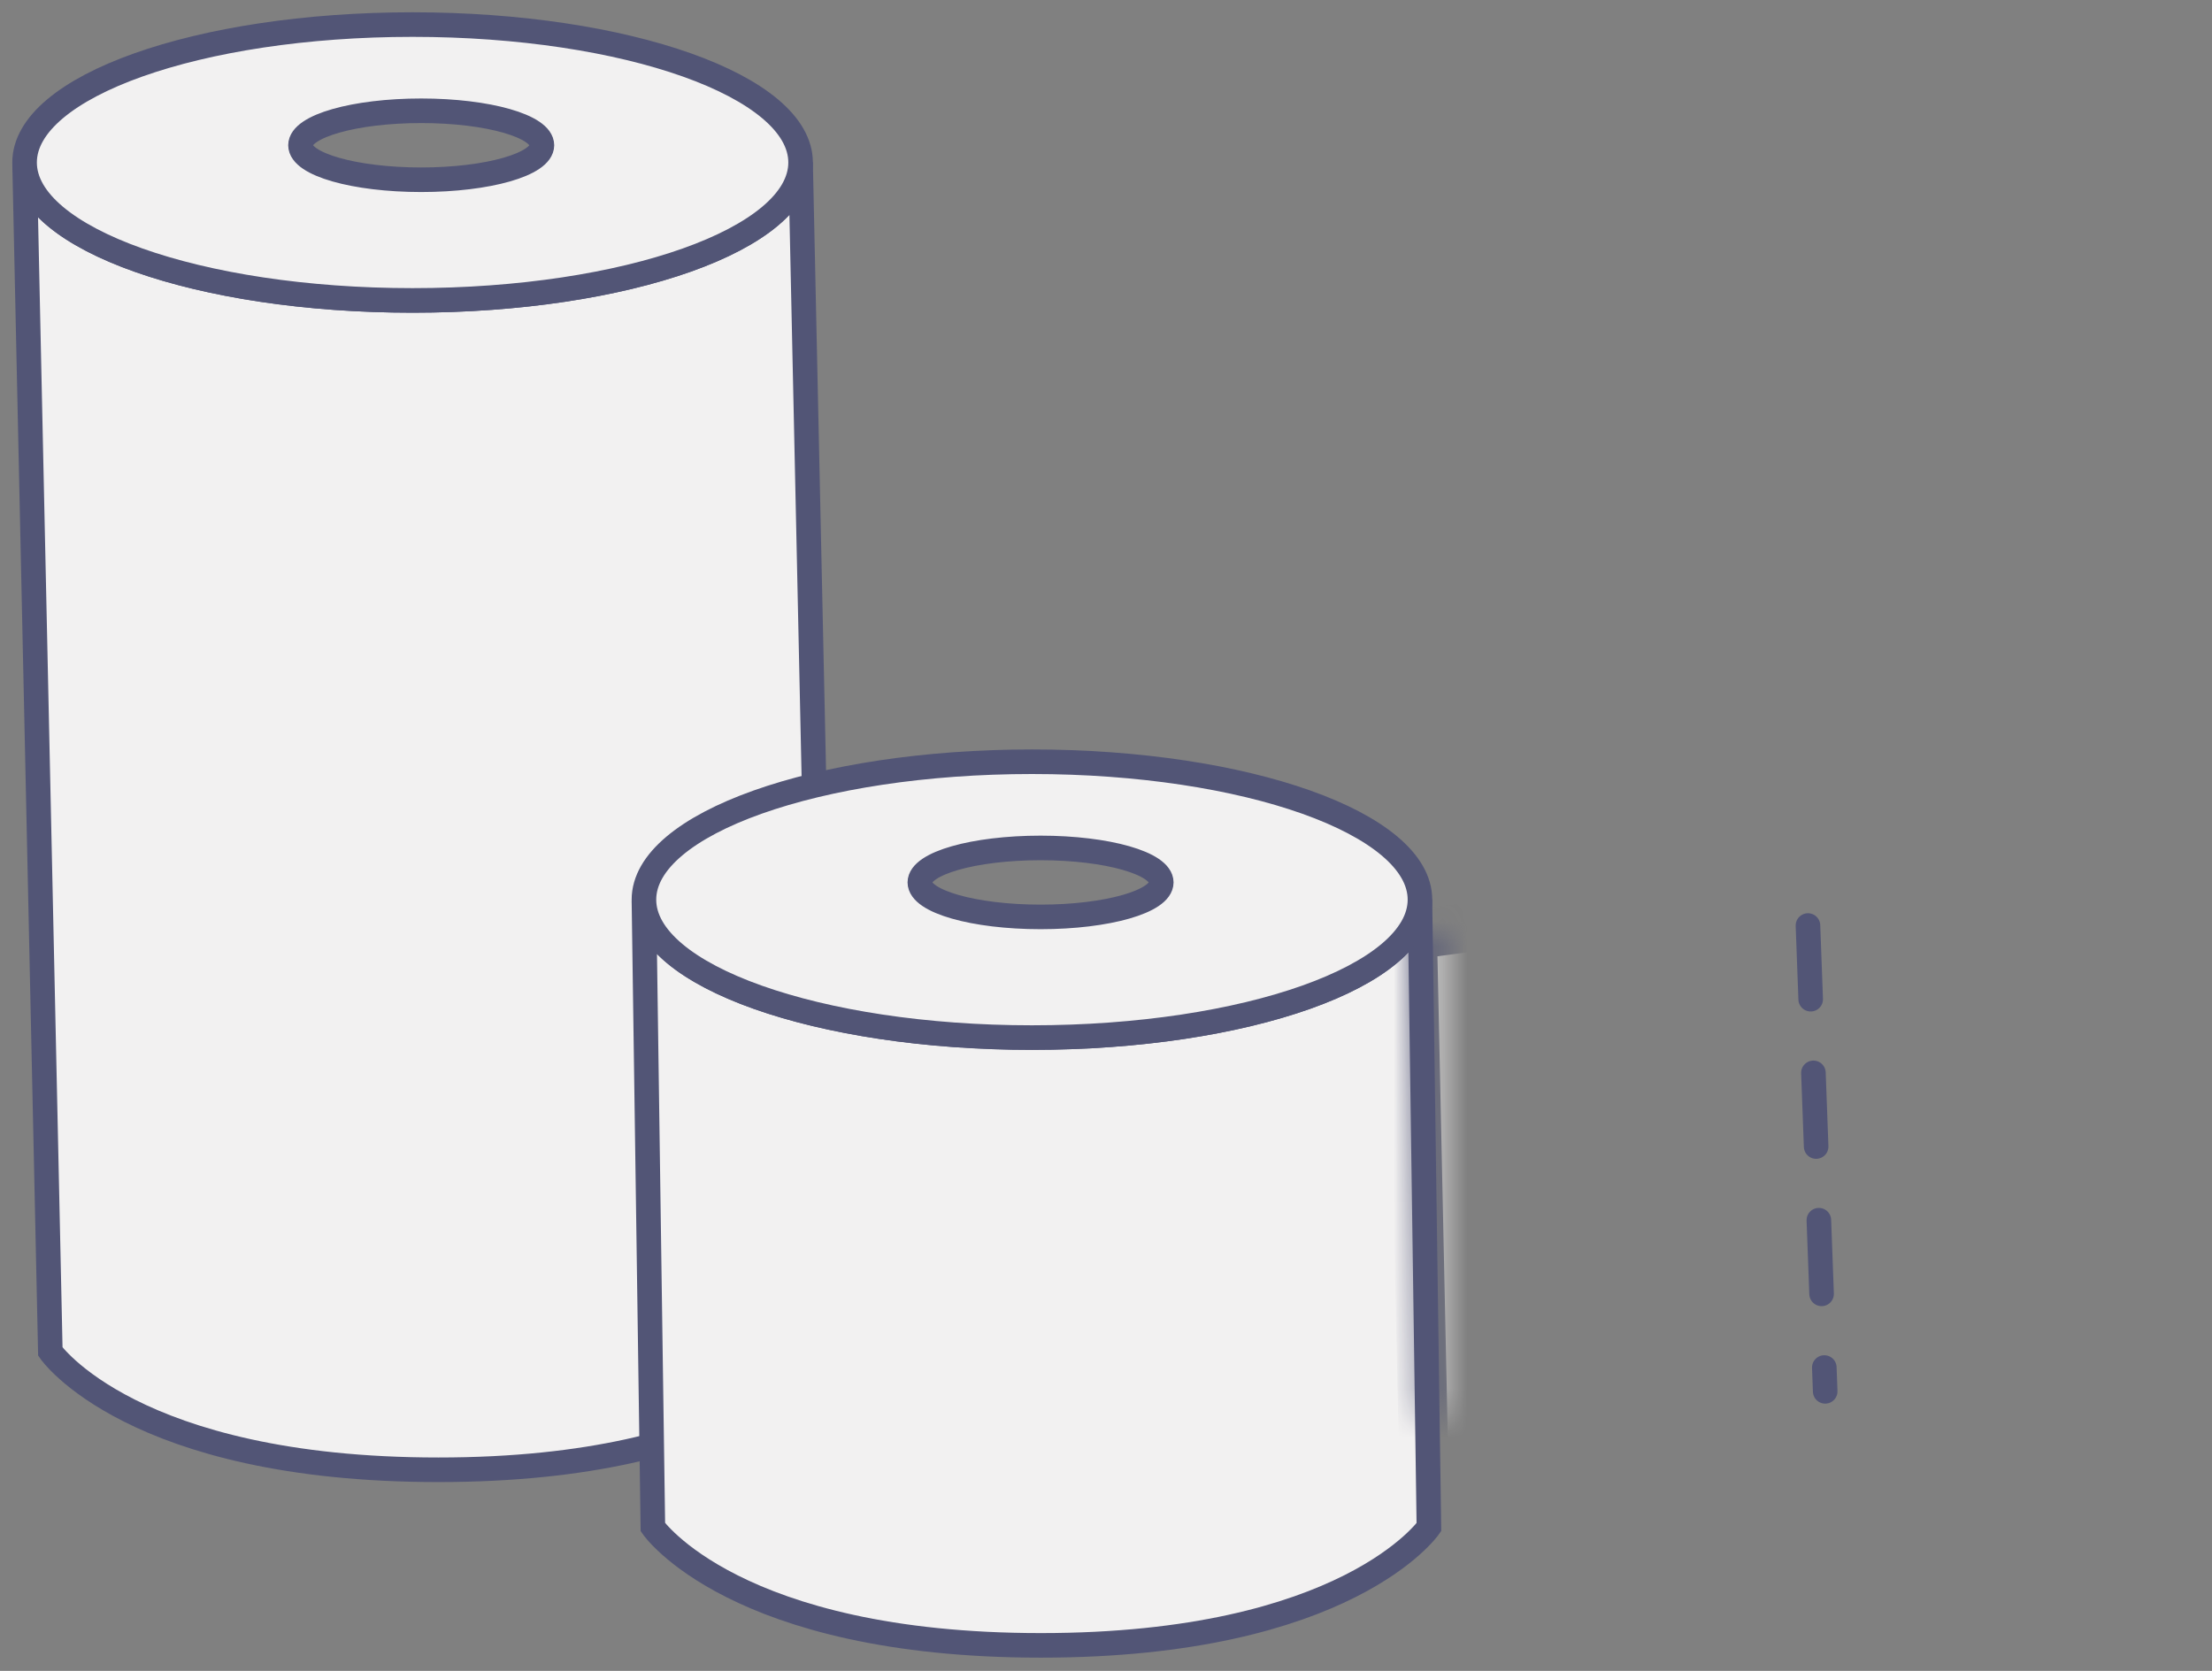
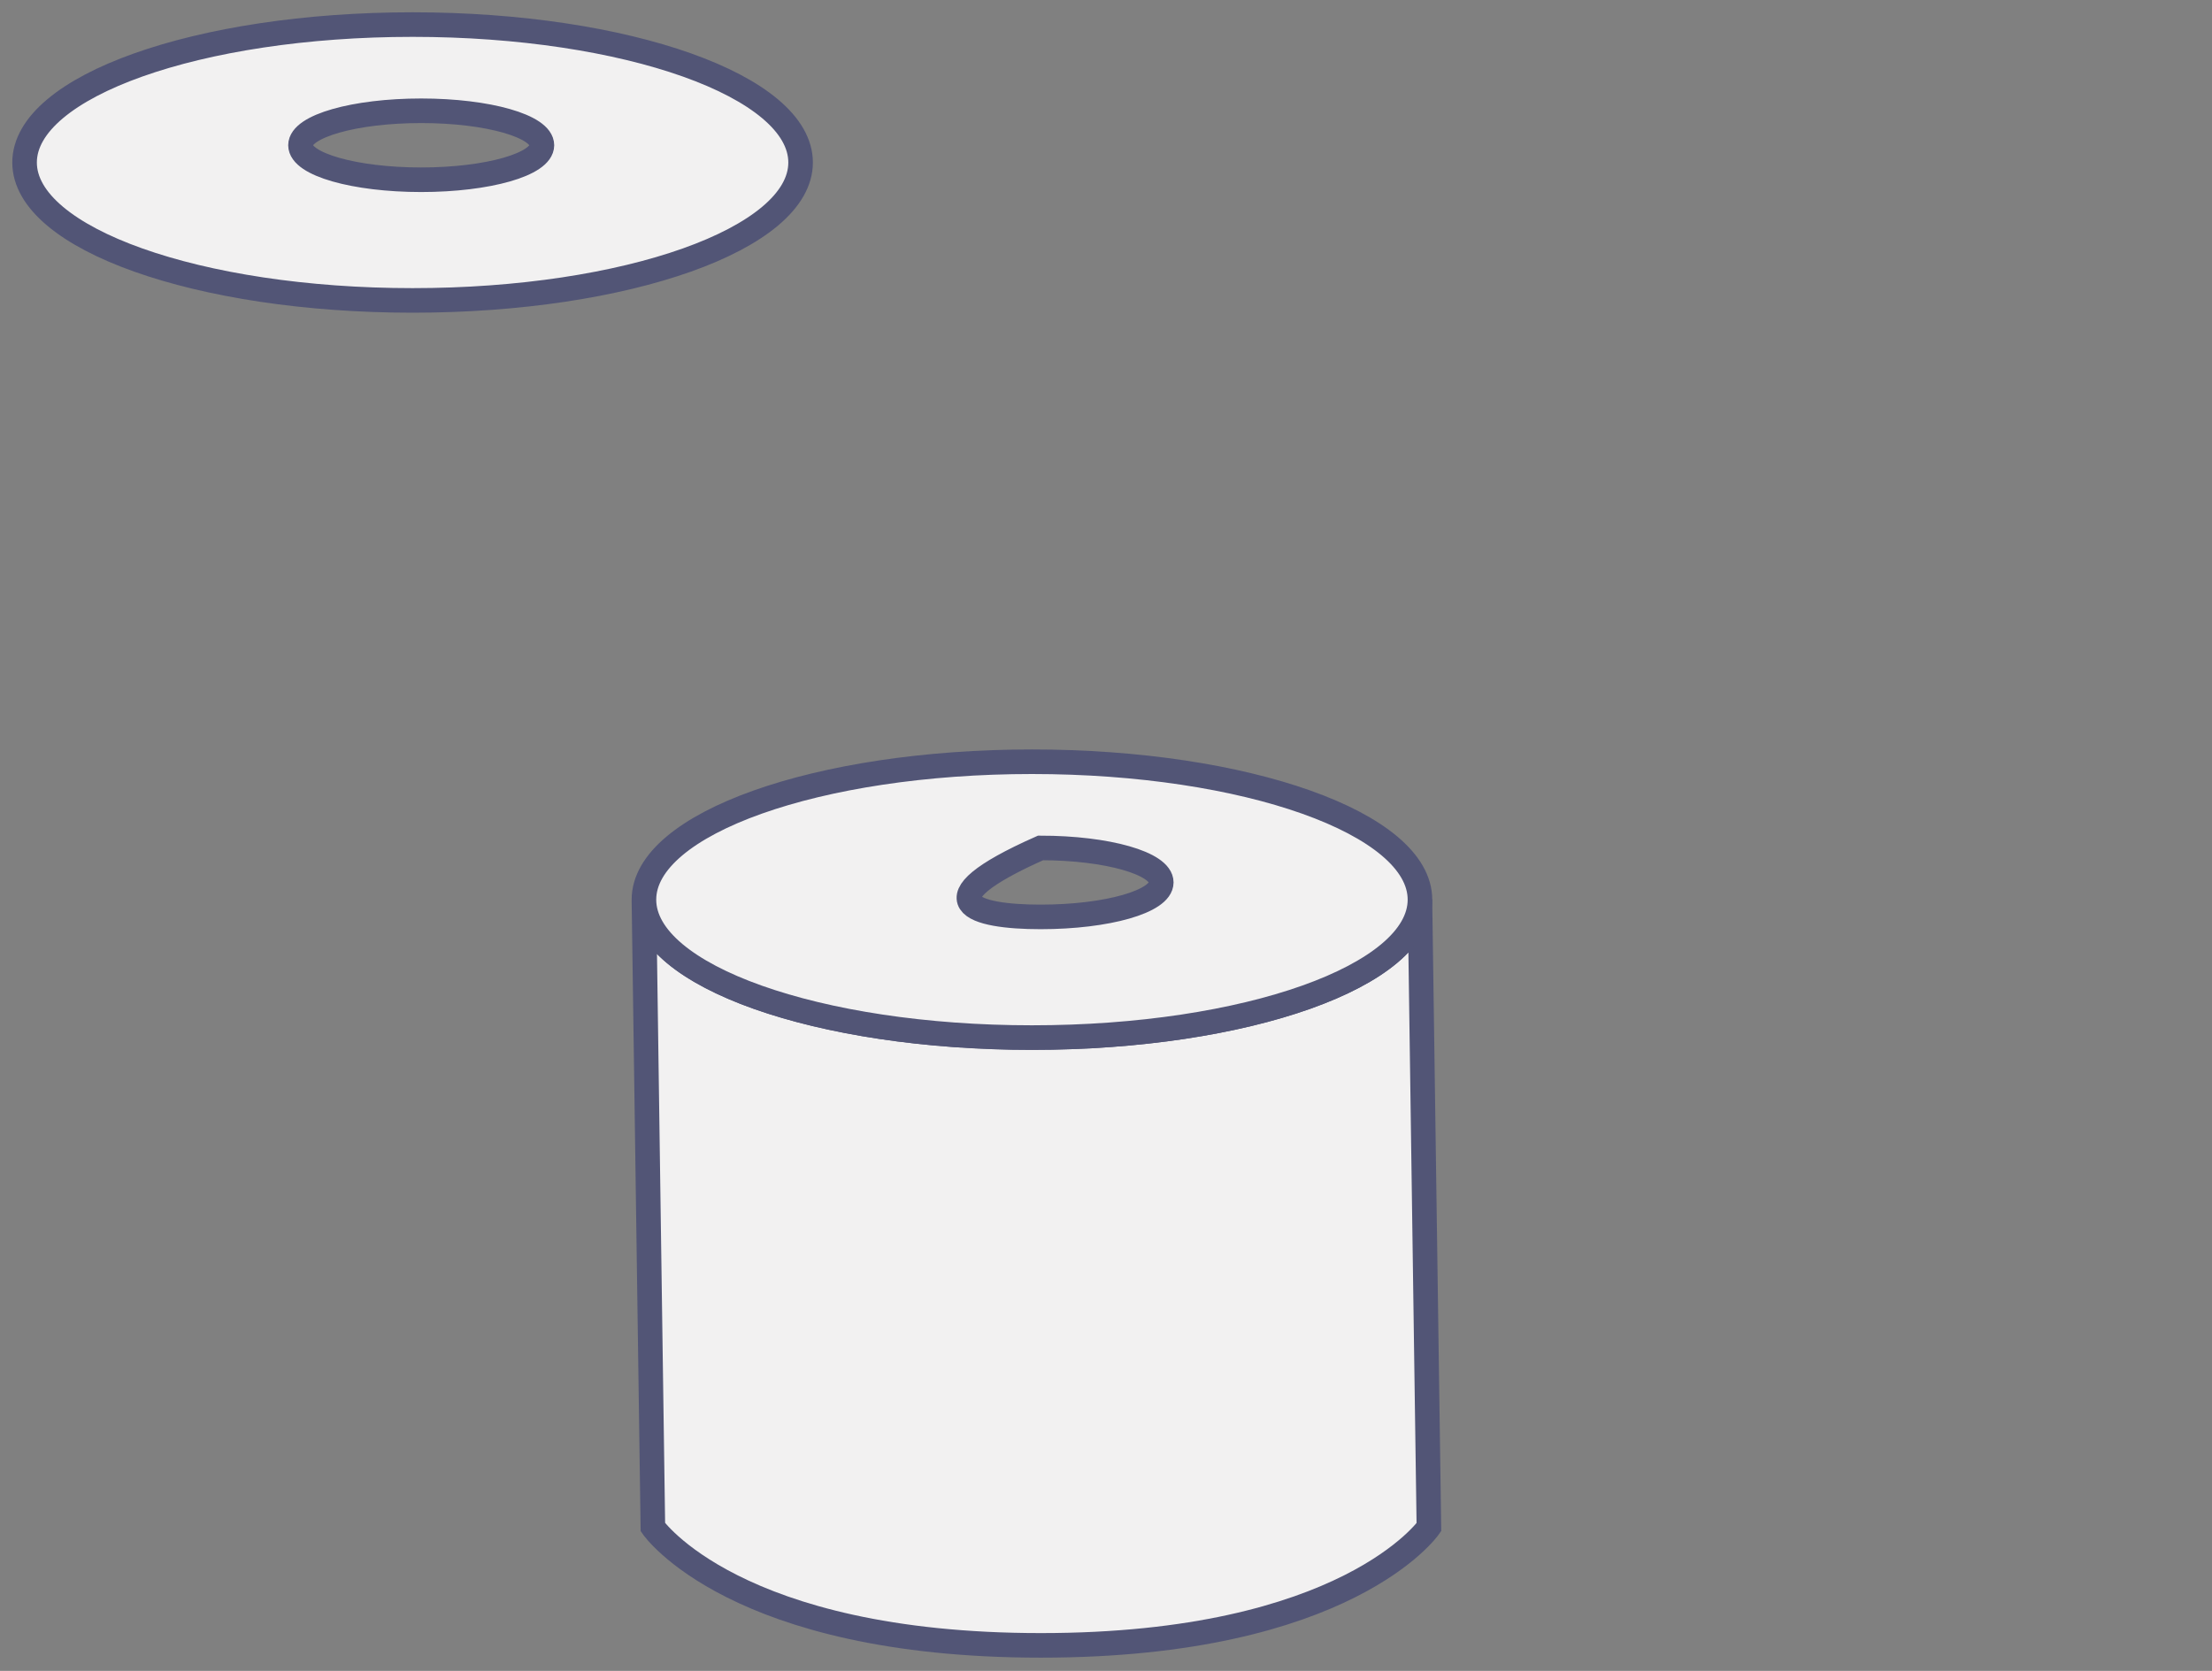
<svg xmlns="http://www.w3.org/2000/svg" xmlns:xlink="http://www.w3.org/1999/xlink" width="90px" height="68px" viewBox="0 0 90 68" version="1.1">
  <rect x="0" y="0" width="90" height="68" fill="#808080" stroke="none" />
  <title>Group 3</title>
  <desc>Created with Sketch.</desc>
  <defs>
-     <polygon id="path-1" points="31.267 7.047 47.252 4.88 63.678 8.428 63.678 31.002 48.178 27.095 31.792 31.47" />
    <mask id="mask-2" maskContentUnits="userSpaceOnUse" maskUnits="objectBoundingBox" x="0" y="0" width="32.41" height="26.59" fill="white">
      <use xlink:href="#path-1" />
    </mask>
  </defs>
  <g id="Page-1" stroke="none" stroke-width="1" fill="none" fill-rule="evenodd">
    <g id="Desktop-HD" transform="translate(-371, -365)" stroke="#525576">
      <g id="Group-3" transform="translate(372, 366)">
        <g id="Group-2" fill="#F2F1F1">
-           <path d="M0.001,5.701 L1.048,54.004 C1.048,54.004 4.376,58.815 16.835,58.815 C29.295,58.815 32.622,54.004 32.622,54.004 L31.573,5.613 C31.573,8.713 24.505,11.226 15.786,11.226 C7.15,11.226 0.134,8.761 0.001,5.701 Z" id="Combined-Shape-Copy-2" />
          <path d="M15.787,11.226 C7.068,11.226 0,8.713 0,5.613 C0,2.513 7.068,0 15.787,0 C24.506,0 31.574,2.513 31.574,5.613 C31.574,8.713 24.506,11.226 15.787,11.226 Z M16.138,6.315 C18.85,6.315 21.049,5.686 21.049,4.911 C21.049,4.136 18.85,3.508 16.138,3.508 C13.425,3.508 11.226,4.136 11.226,4.911 C11.226,5.686 13.425,6.315 16.138,6.315 Z" id="Combined-Shape-Copy-3" />
        </g>
        <g id="Group" transform="translate(25.2, 30)">
          <path d="M3.29758847e-08,5.671 L0.364,31.15 C0.364,31.15 3.692,35.961 16.151,35.961 C28.611,35.961 31.938,31.15 31.938,31.15 L31.573,5.613 C31.573,8.713 24.505,11.226 15.786,11.226 C7.122,11.226 0.088,8.745 4.3196024e-14,5.671 Z" id="Combined-Shape" fill="#F2F1F1" />
-           <path d="M15.787,11.226 C7.068,11.226 0,8.713 0,5.613 C0,2.513 7.068,0 15.787,0 C24.506,0 31.574,2.513 31.574,5.613 C31.574,8.713 24.506,11.226 15.787,11.226 Z M16.138,6.315 C18.85,6.315 21.049,5.686 21.049,4.911 C21.049,4.136 18.85,3.508 16.138,3.508 C13.425,3.508 11.226,4.136 11.226,4.911 C11.226,5.686 13.425,6.315 16.138,6.315 Z" id="Combined-Shape" fill="#F2F1F1" />
+           <path d="M15.787,11.226 C7.068,11.226 0,8.713 0,5.613 C0,2.513 7.068,0 15.787,0 C24.506,0 31.574,2.513 31.574,5.613 C31.574,8.713 24.506,11.226 15.787,11.226 Z M16.138,6.315 C18.85,6.315 21.049,5.686 21.049,4.911 C21.049,4.136 18.85,3.508 16.138,3.508 C11.226,5.686 13.425,6.315 16.138,6.315 Z" id="Combined-Shape" fill="#F2F1F1" />
          <use id="Rectangle" mask="url(#mask-2)" stroke-width="2" fill="#F2F1F1" xlink:href="#path-1" />
-           <path d="M47.361,6.666 L48.062,25.623" id="Line" stroke-linecap="round" stroke-dasharray="3" />
        </g>
      </g>
    </g>
  </g>
</svg>